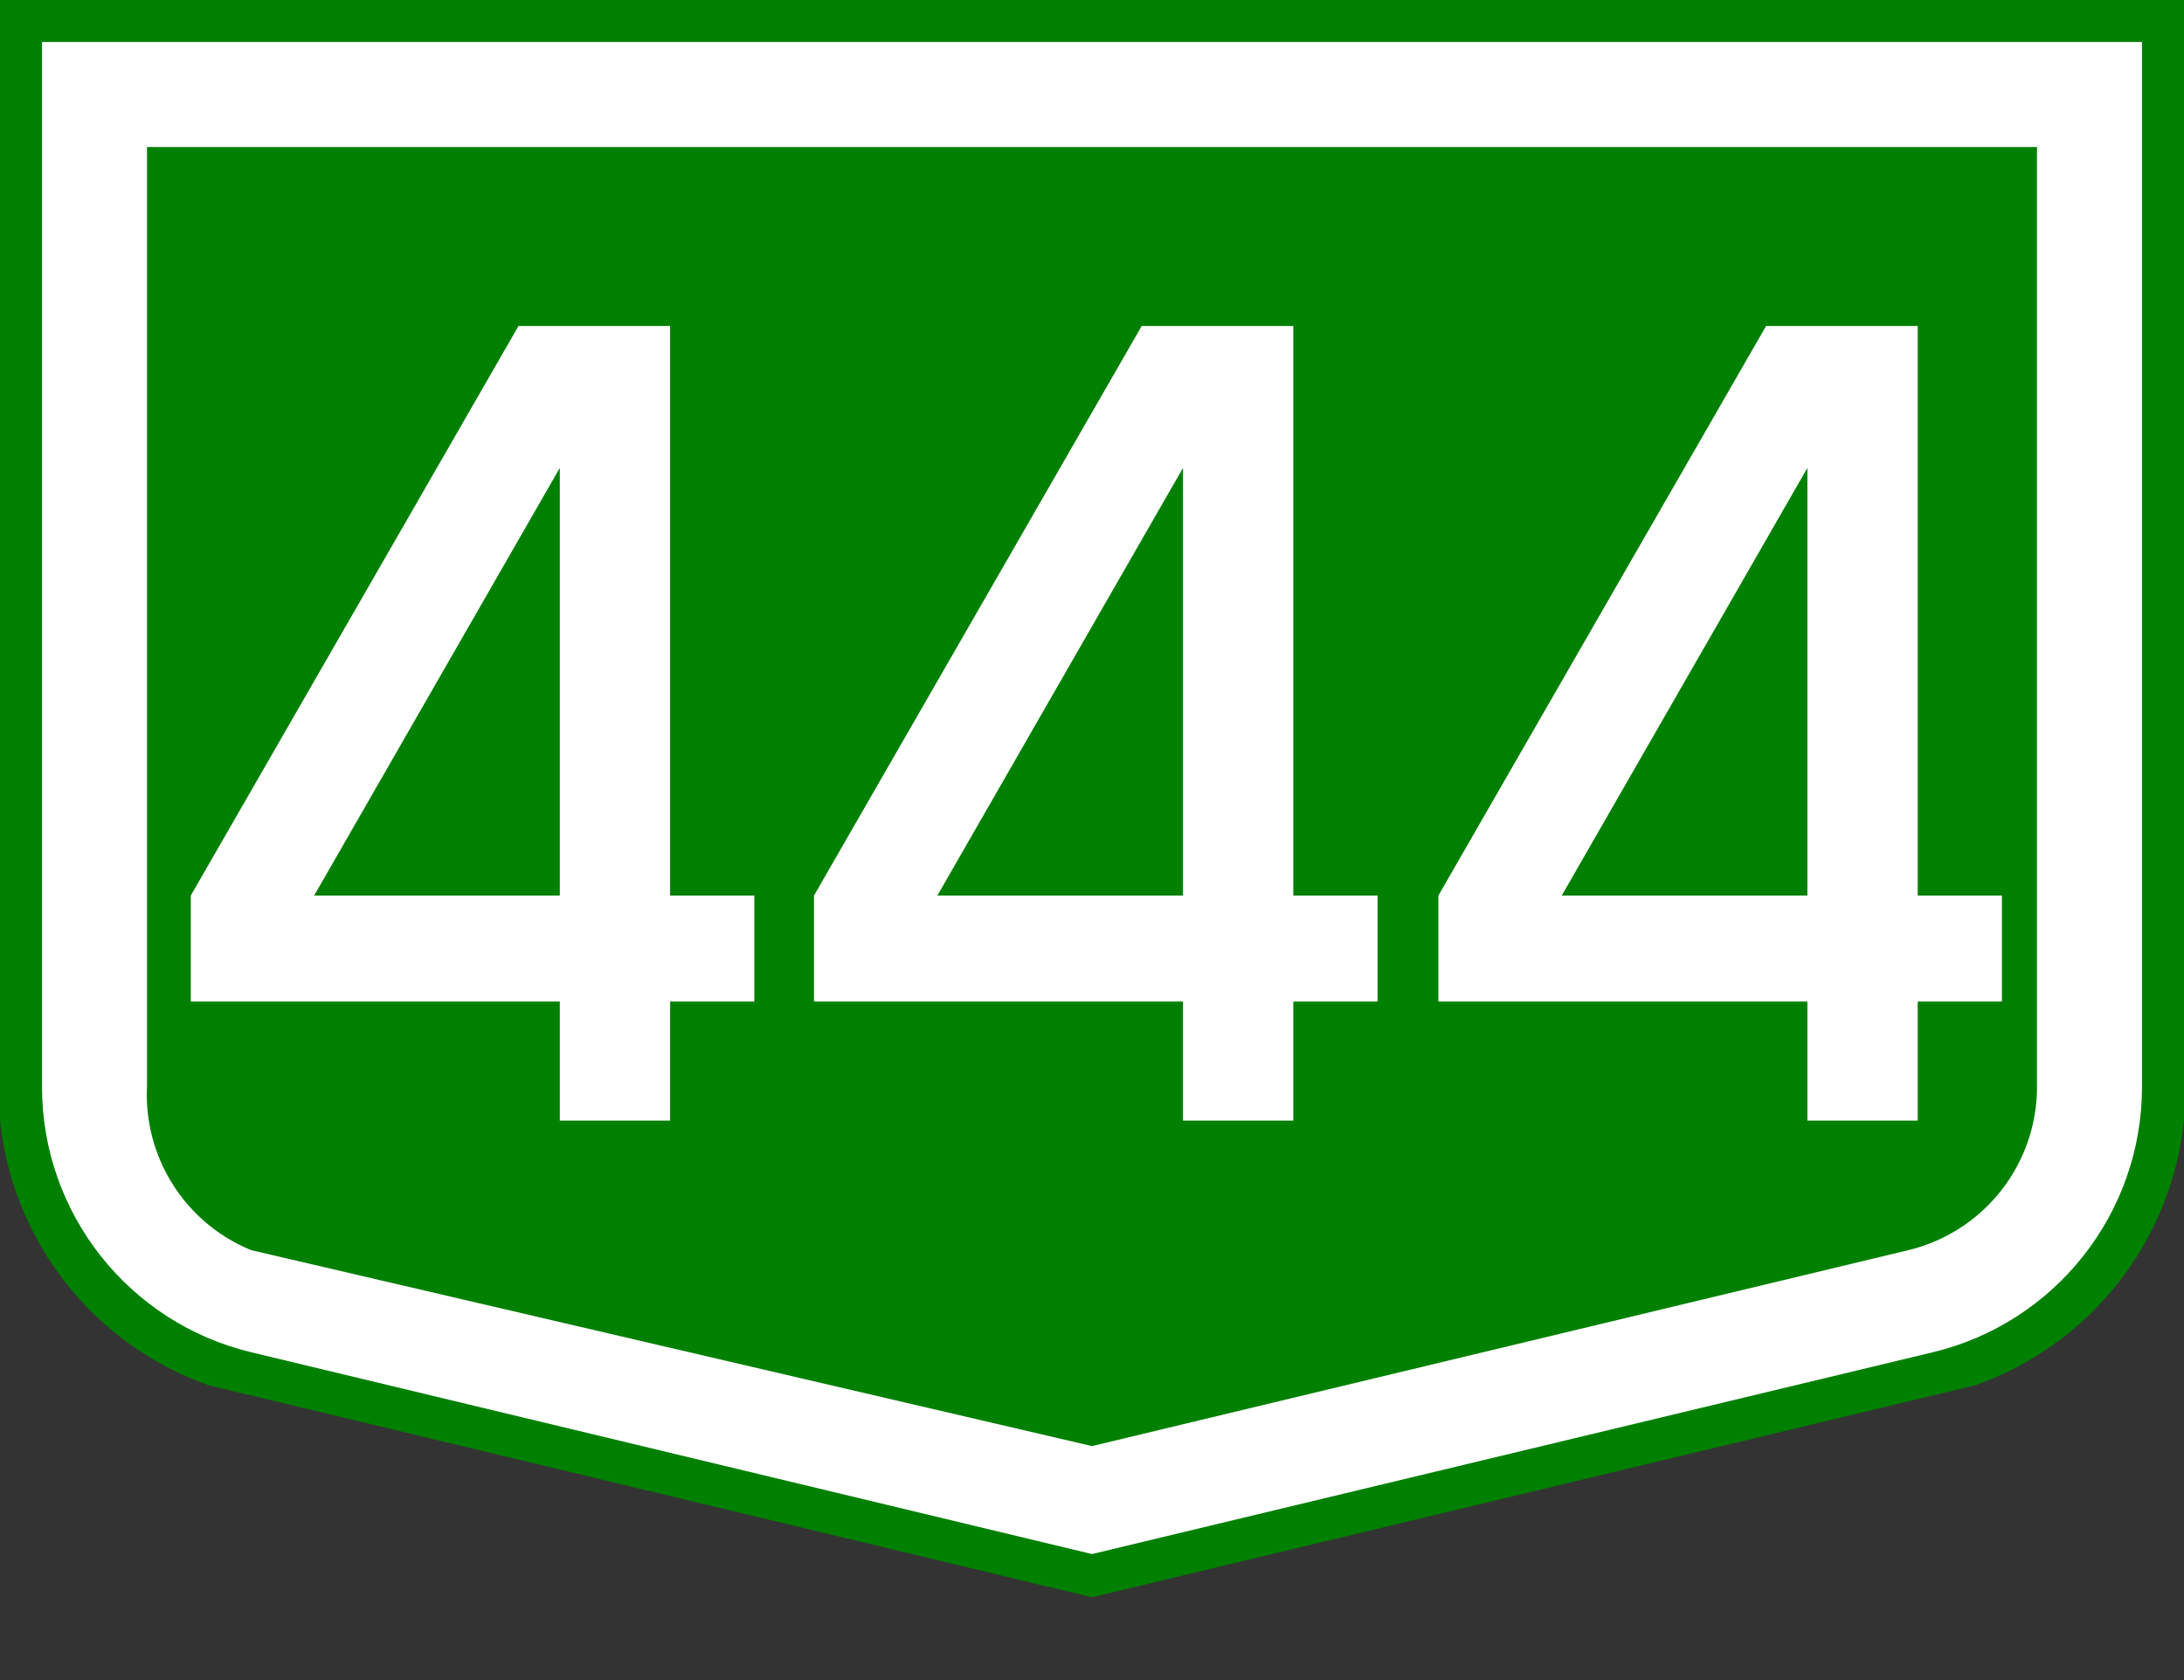
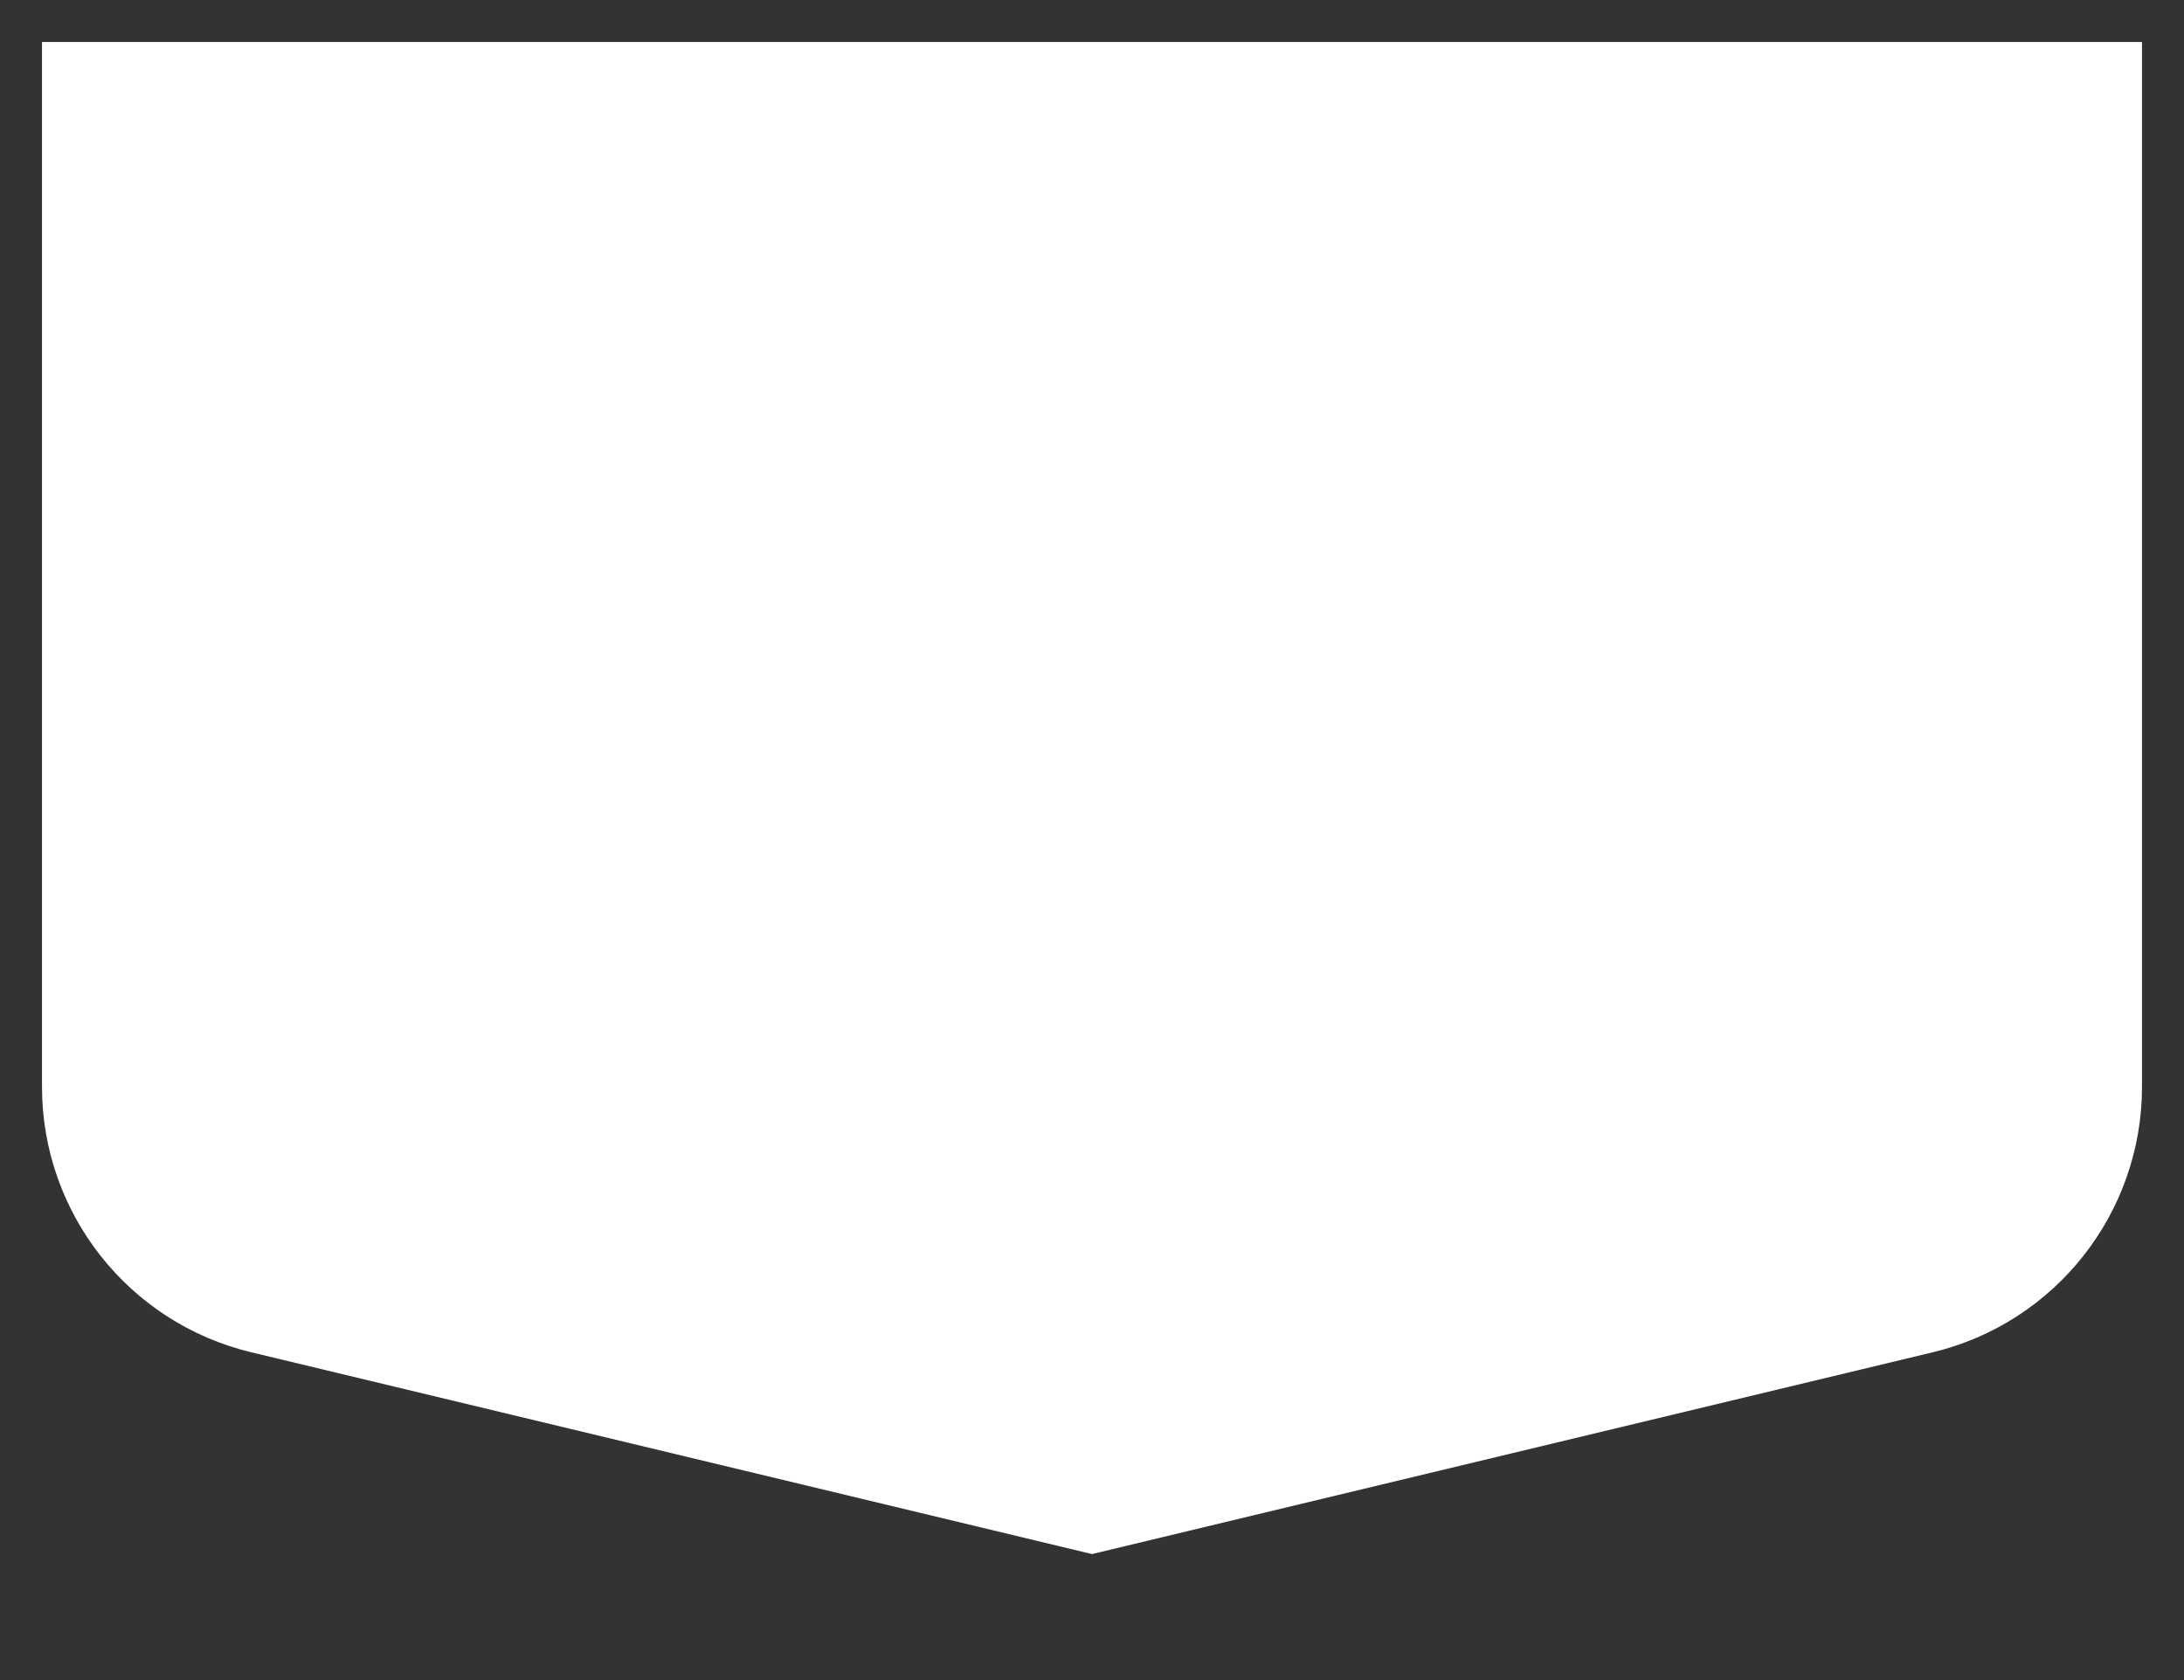
<svg xmlns="http://www.w3.org/2000/svg" width="208" height="160" xml:space="preserve">
  <rect width="100%" height="100%" fill="#333333" stroke="none" />
-   <path fill="green" d="M104 0H0v106.656a29.996 29.996 0 0 0 19.932 25.282L104 152.114l84.068-20.176A30.005 30.005 0 0 0 208 106.656V0H104z" />
  <path fill="#FFF" d="M104 4H4v99.5c0 12.024 8.242 22.478 19.932 25.284L104 148l80.068-19.216C195.758 125.978 204 115.524 204 103.5V4H104z" />
-   <path fill="green" d="M104 14H14v89.5a16.002 16.002 0 0 0 9.932 15.56L104 137.716l77.734-18.656A16.002 16.002 0 0 0 194 103.5V14h-90z" />
  <g fill="#FFF">
    <path d="M63.821 95.382v11.335H53.314V95.382H18.17V85.289l31.21-54.242h11.697L29.919 85.289h23.395V31.047h10.507v54.242h8.022v10.093h-8.022zM123.172 95.382v11.335h-10.506V95.382H77.523V85.289l31.21-54.242h11.697L89.272 85.289h23.395V31.047h10.506v54.242h8.023v10.093h-8.024zM182.639 95.382v11.335h-10.508V95.382h-35.143V85.289l31.209-54.242h11.697l-31.158 54.242h23.395V31.047h10.508v54.242h8.021v10.093h-8.021z" />
  </g>
</svg>